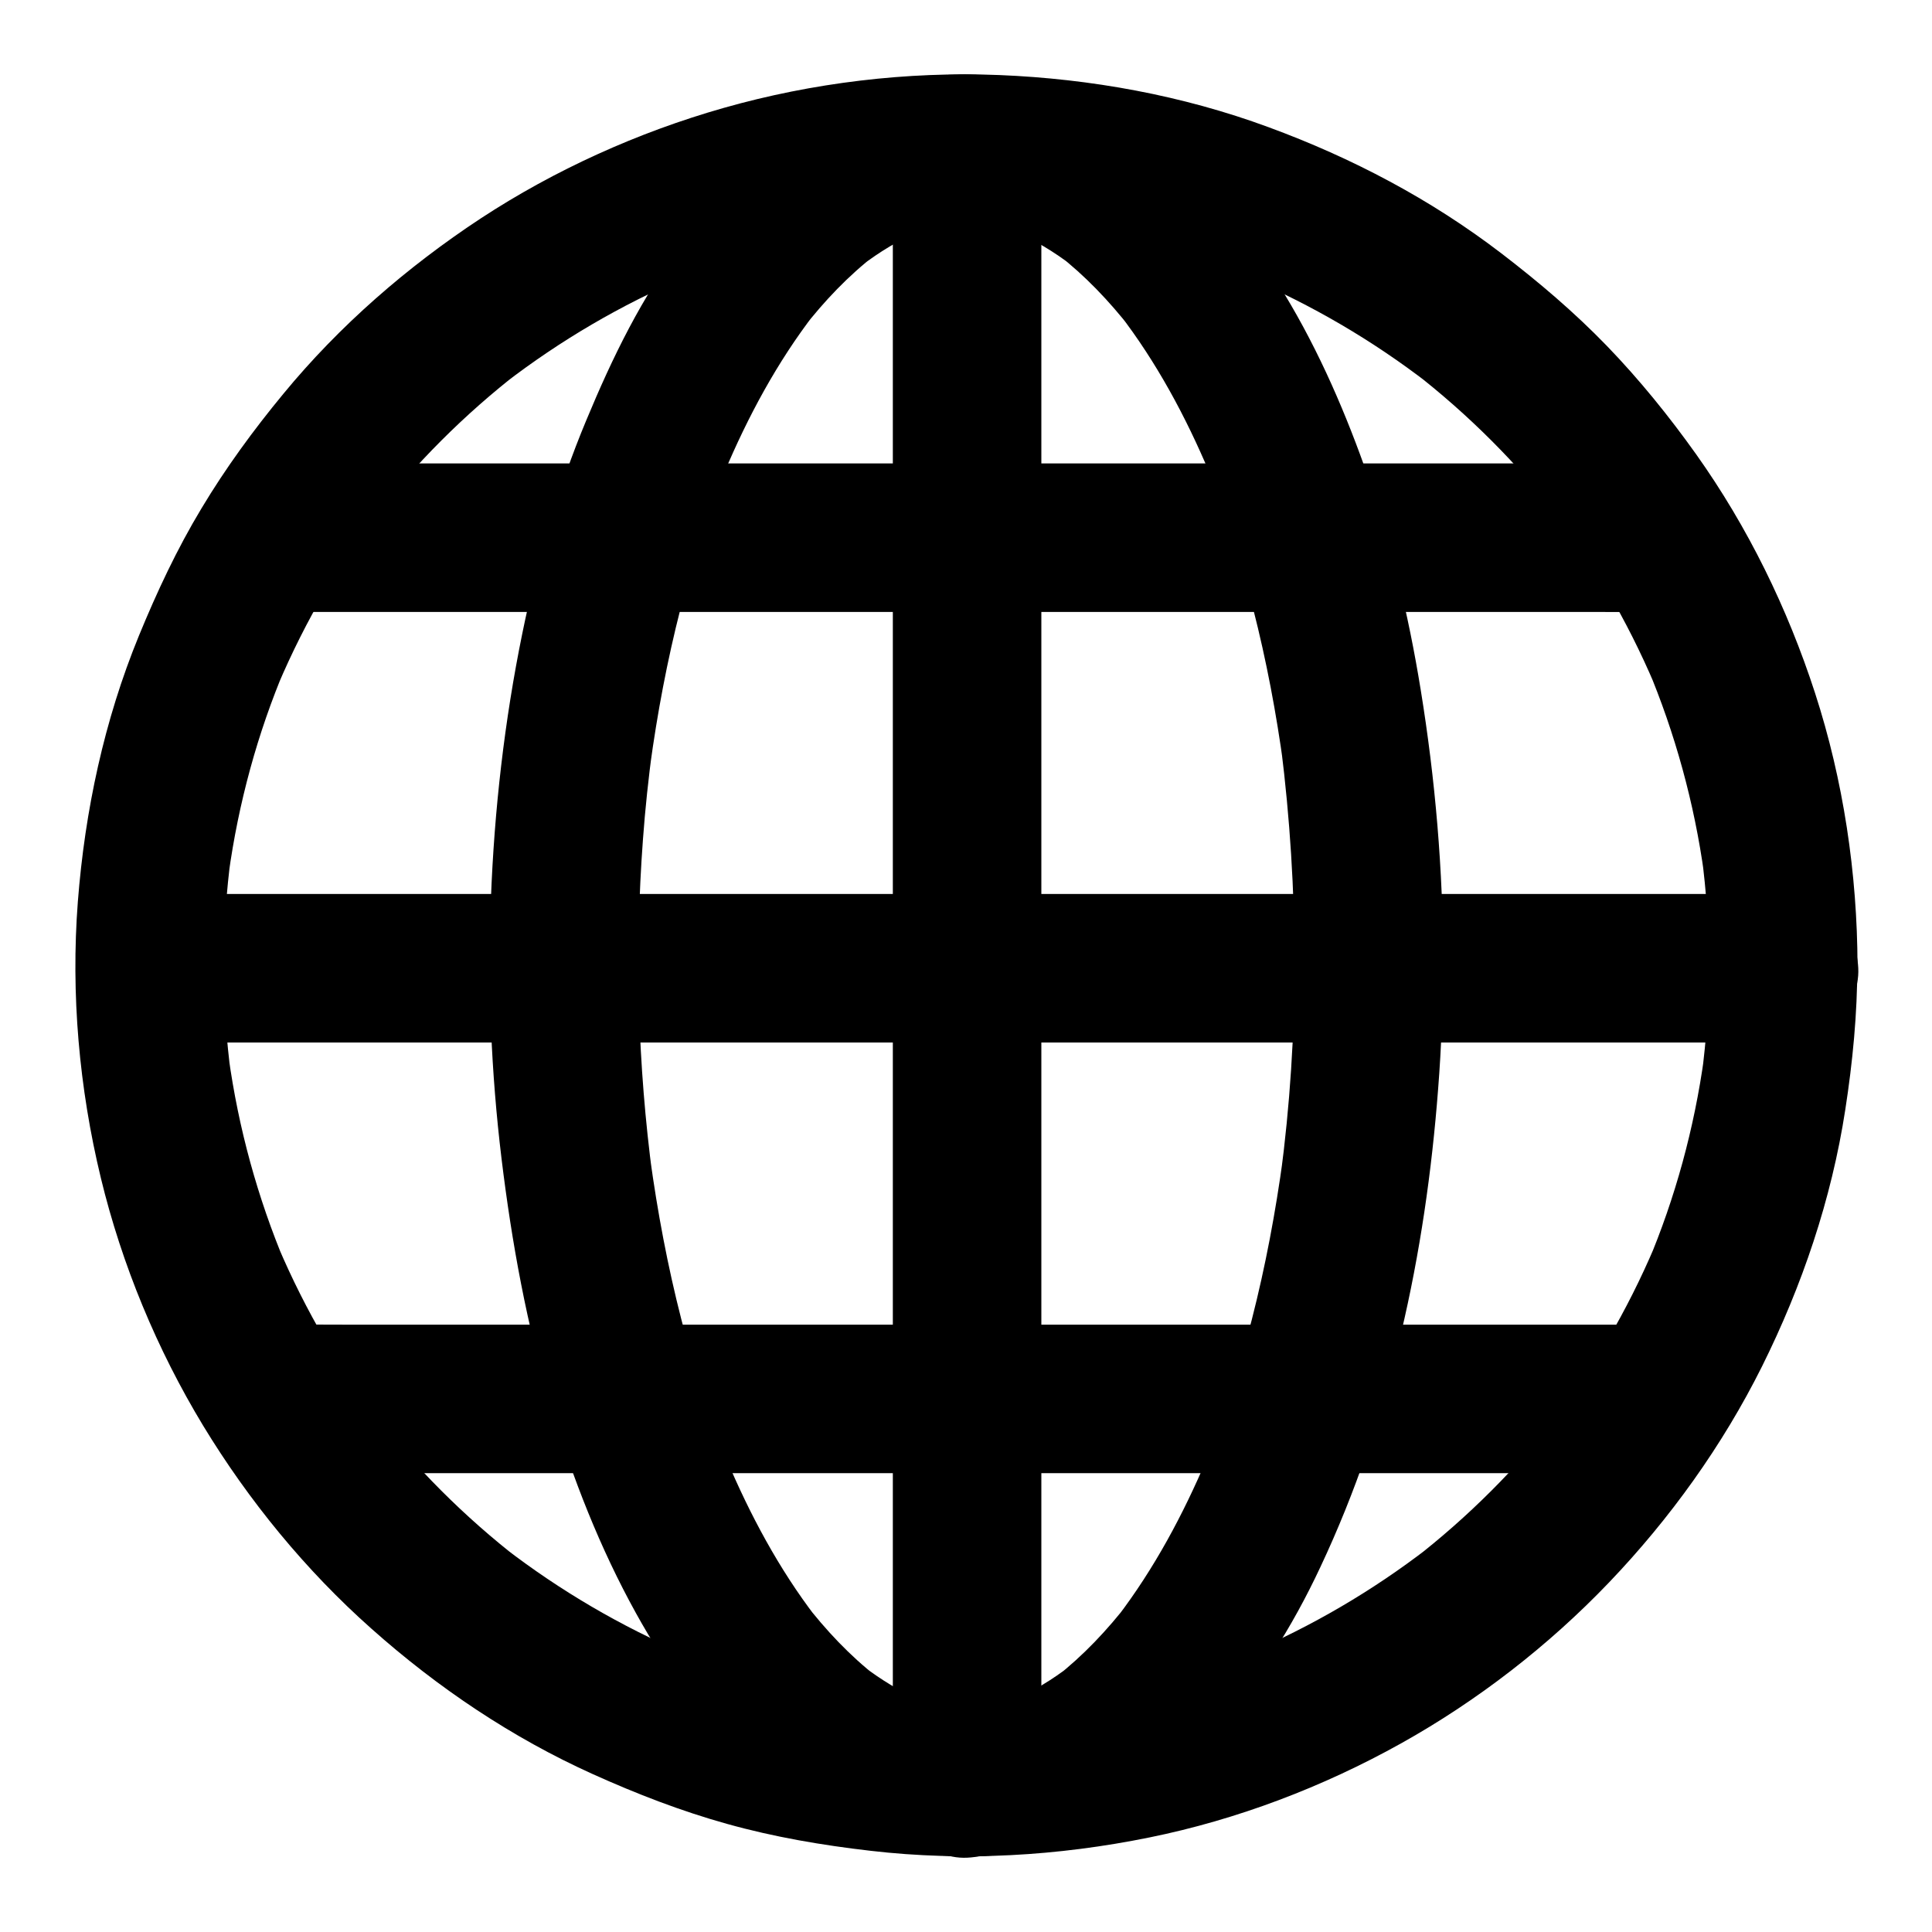
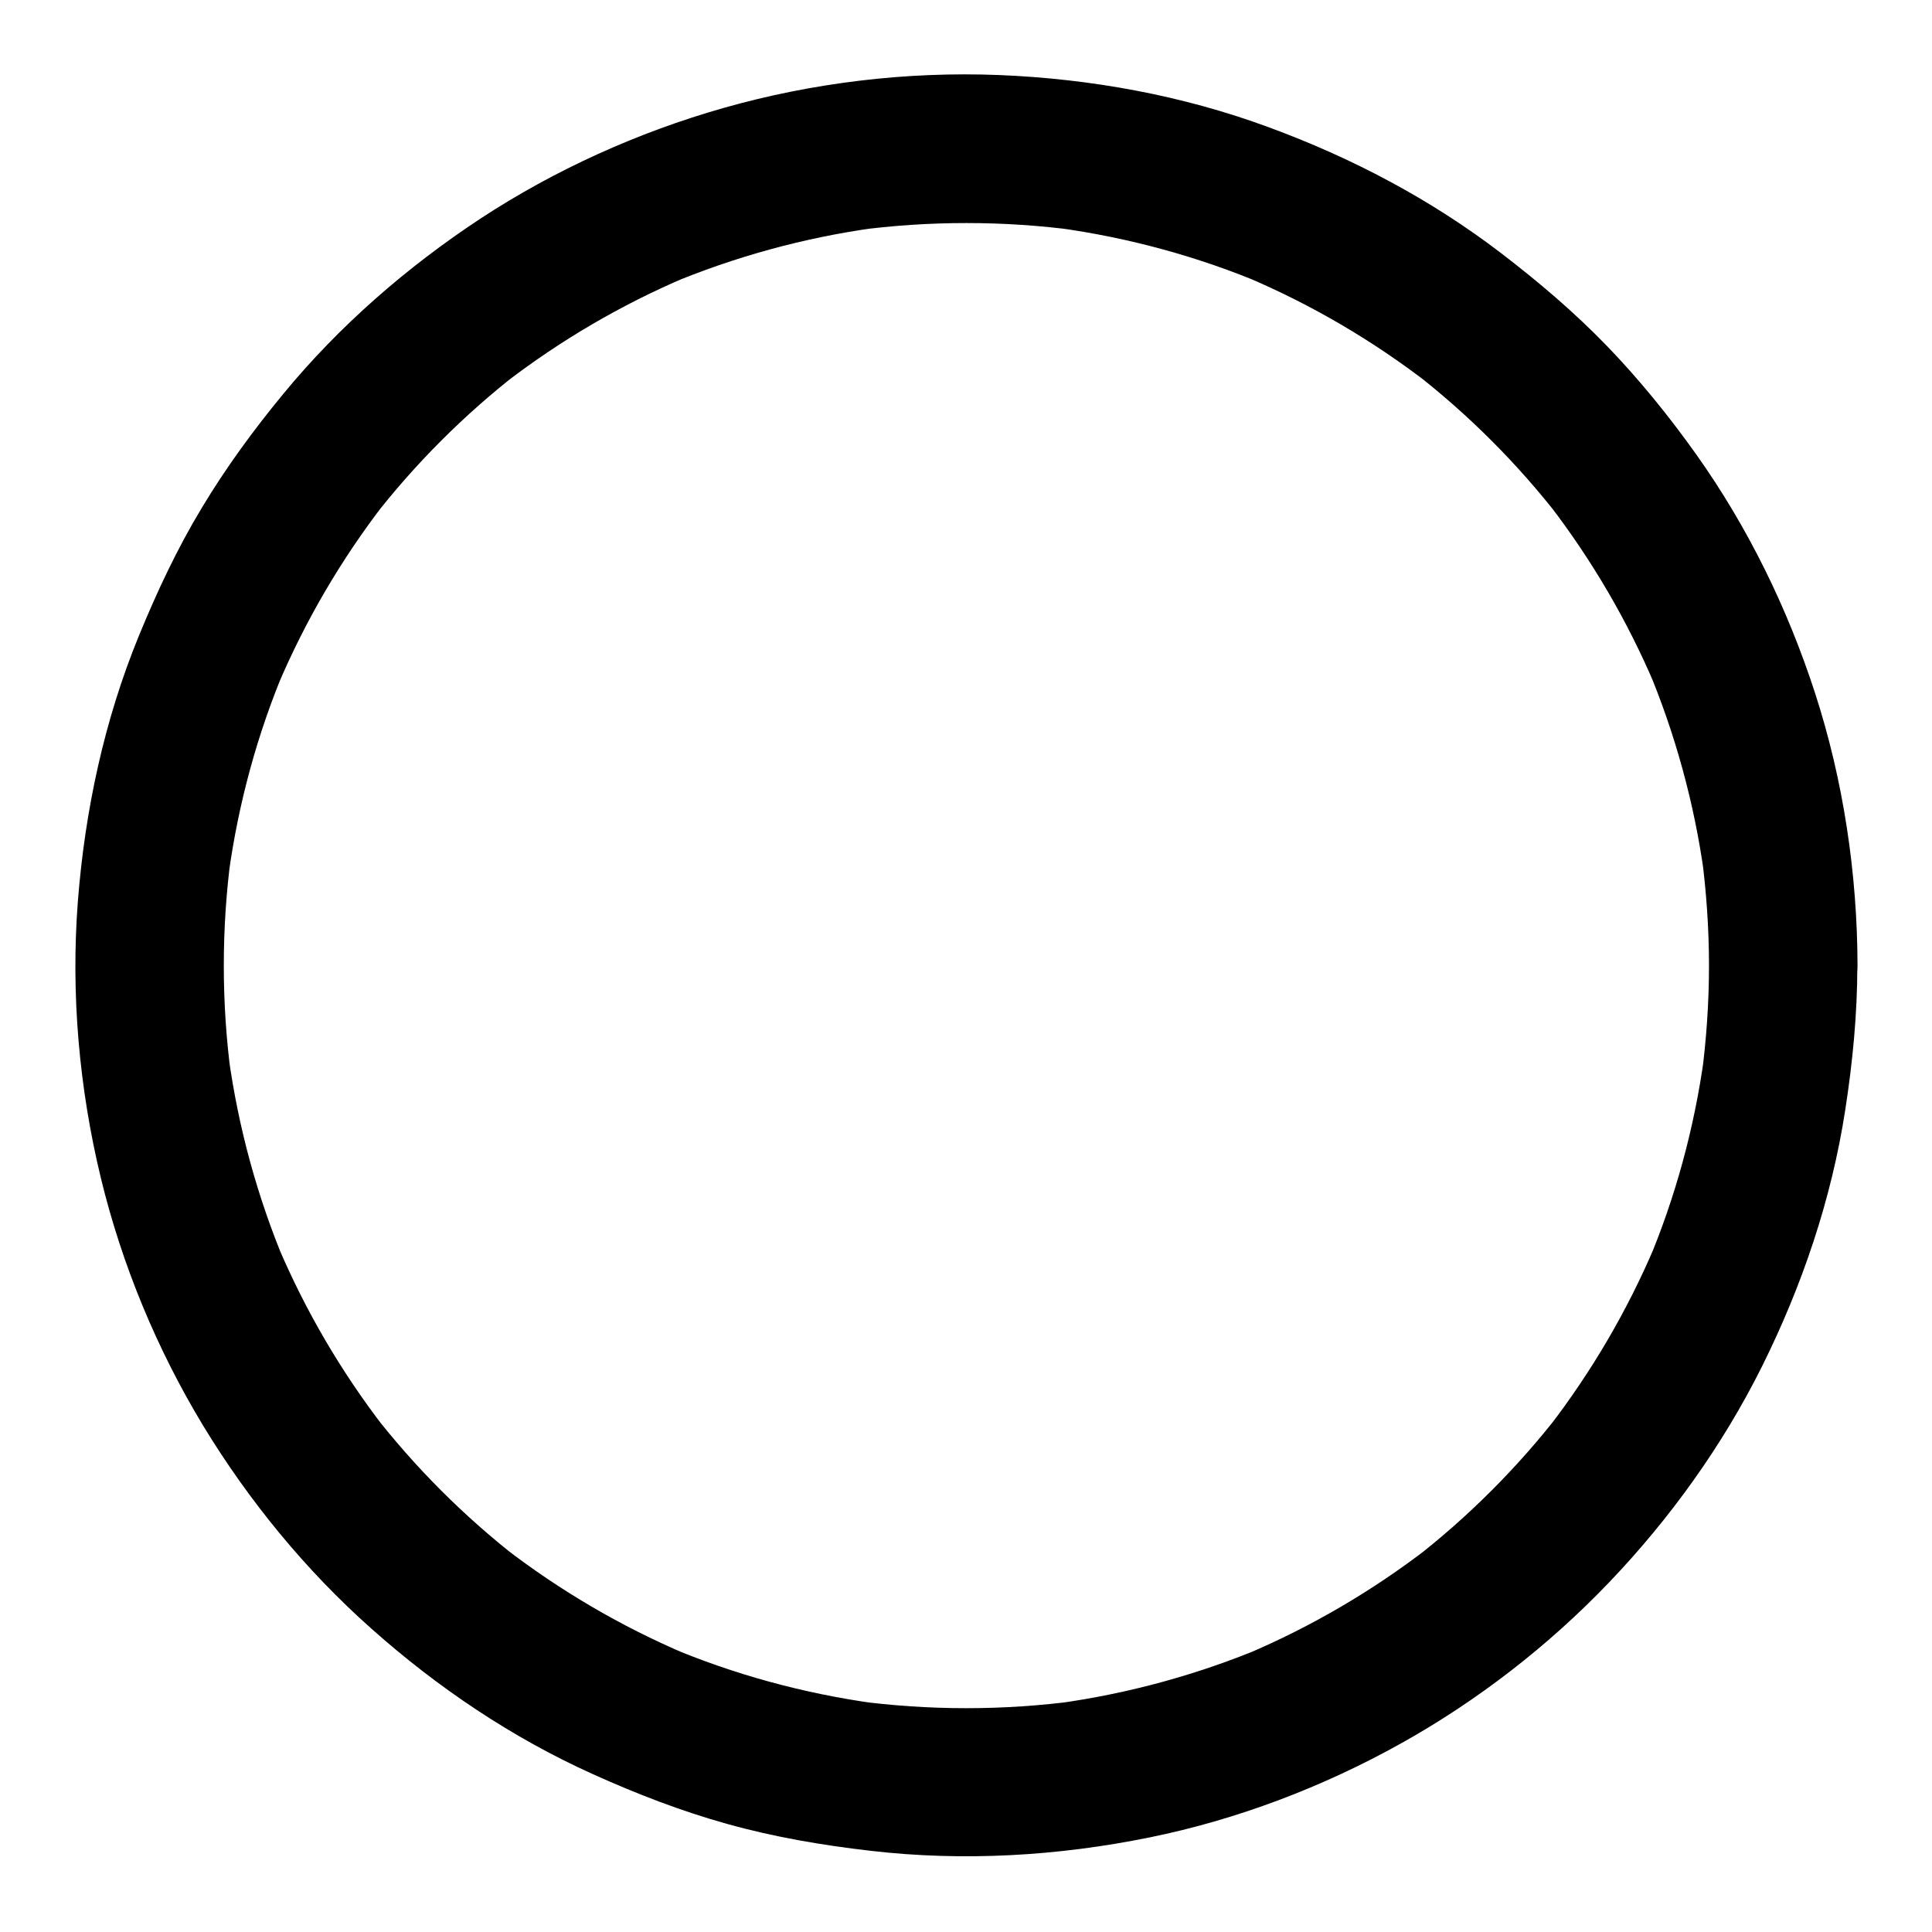
<svg xmlns="http://www.w3.org/2000/svg" fill="#000000" width="800px" height="800px" version="1.1" viewBox="144 144 512 512">
  <g>
    <path d="m596.9 399.9c0 9.84-0.688 19.633-1.969 29.371 0.246-1.723 0.492-3.492 0.688-5.215-2.609 18.895-7.625 37.344-15.055 54.906 0.641-1.574 1.328-3.148 1.969-4.723-7.281 17.121-16.727 33.258-28.094 48.02 1.031-1.328 2.066-2.656 3.102-3.984-11.316 14.613-24.453 27.75-39.066 39.066 1.328-1.031 2.656-2.066 3.984-3.102-14.762 11.367-30.898 20.812-48.02 28.094 1.574-0.641 3.148-1.328 4.723-1.969-17.562 7.379-36.016 12.449-54.906 15.055 1.723-0.246 3.492-0.492 5.215-0.688-19.484 2.609-39.262 2.609-58.746 0 1.723 0.246 3.492 0.492 5.215 0.688-18.895-2.609-37.344-7.625-54.906-15.055 1.574 0.641 3.148 1.328 4.723 1.969-17.121-7.281-33.258-16.727-48.02-28.094 1.328 1.031 2.656 2.066 3.984 3.102-14.613-11.316-27.75-24.453-39.066-39.066 1.031 1.328 2.066 2.656 3.102 3.984-11.367-14.762-20.812-30.898-28.094-48.02 0.641 1.574 1.328 3.148 1.969 4.723-7.379-17.562-12.449-36.016-15.055-54.906 0.246 1.723 0.492 3.492 0.688 5.215-2.609-19.484-2.609-39.262 0-58.746-0.246 1.723-0.492 3.492-0.688 5.215 2.609-18.895 7.625-37.344 15.055-54.906-0.641 1.574-1.328 3.148-1.969 4.723 7.281-17.121 16.727-33.258 28.094-48.02-1.031 1.328-2.066 2.656-3.102 3.984 11.316-14.613 24.453-27.75 39.066-39.066-1.328 1.031-2.656 2.066-3.984 3.102 14.762-11.367 30.898-20.812 48.02-28.094-1.574 0.641-3.148 1.328-4.723 1.969 17.562-7.379 36.016-12.449 54.906-15.055-1.723 0.246-3.492 0.492-5.215 0.688 19.484-2.609 39.262-2.609 58.746 0-1.723-0.246-3.492-0.492-5.215-0.688 18.895 2.609 37.344 7.625 54.906 15.055-1.574-0.641-3.148-1.328-4.723-1.969 17.121 7.281 33.258 16.727 48.02 28.094-1.328-1.031-2.656-2.066-3.984-3.102 14.613 11.316 27.75 24.453 39.066 39.066-1.031-1.328-2.066-2.656-3.102-3.984 11.367 14.762 20.812 30.898 28.094 48.02-0.641-1.574-1.328-3.148-1.969-4.723 7.379 17.562 12.449 36.016 15.055 54.906-0.246-1.723-0.492-3.492-0.688-5.215 1.277 9.746 1.969 19.535 1.969 29.375 0 10.281 9.055 20.172 19.68 19.68 10.629-0.492 19.68-8.66 19.68-19.68-0.051-24.355-3.738-49.102-11.266-72.273-7.281-22.434-17.809-43.984-31.488-63.223-7.184-10.086-15.055-19.828-23.664-28.734-8.66-8.953-18.105-16.973-27.996-24.551-18.695-14.316-39.559-25.289-61.648-33.406-22.781-8.414-47.133-12.84-71.391-13.824-24.453-0.984-49.445 2.016-73.012 8.707-22.68 6.445-44.723 16.383-64.453 29.324-19.484 12.84-37.391 28.387-52.25 46.445-7.922 9.594-15.301 19.68-21.695 30.355-6.496 10.773-11.809 22.141-16.582 33.75-9.199 22.434-14.316 46.348-16.188 70.504-1.871 24.453 0.344 49.398 6.102 73.211 5.559 22.977 14.859 45.41 27.109 65.633 12.102 19.926 27.207 38.375 44.625 53.824 17.516 15.598 37.246 28.879 58.648 38.523 11.562 5.215 23.371 9.789 35.57 13.188 12.496 3.492 25.238 5.656 38.082 7.133 24.602 2.856 49.645 1.379 73.848-3.543 23.273-4.723 46.004-13.383 66.715-24.945 20.27-11.316 39.066-25.879 55.105-42.656 16.137-16.875 30.062-36.262 40.492-57.172 10.676-21.453 18.449-44.379 22.09-68.043 1.969-12.695 3.199-25.438 3.199-38.277 0-10.281-9.055-20.172-19.68-19.68-10.629 0.543-19.633 8.711-19.633 19.73z" />
-     <path d="m487.08 398.87c0 19.09-1.23 38.129-3.738 57.023 0.246-1.723 0.492-3.492 0.688-5.215-3.938 28.93-10.773 57.613-22.141 84.527 0.641-1.574 1.328-3.148 1.969-4.723-6.297 14.859-13.973 29.227-23.812 42.117 1.031-1.328 2.066-2.656 3.102-3.984-5.656 7.332-12.055 14.121-19.336 19.828 1.328-1.031 2.656-2.066 3.984-3.102-4.922 3.789-10.234 7.035-15.941 9.496 1.574-0.641 3.148-1.328 4.723-1.969-4.723 1.969-9.645 3.394-14.711 4.082 1.723-0.246 3.492-0.492 5.215-0.688-4.625 0.59-9.25 0.59-13.875 0 1.723 0.246 3.492 0.492 5.215 0.688-5.066-0.688-9.988-2.066-14.711-4.082 1.574 0.641 3.148 1.328 4.723 1.969-5.707-2.461-11.02-5.707-15.941-9.496 1.328 1.031 2.656 2.066 3.984 3.102-7.332-5.707-13.676-12.496-19.336-19.828 1.031 1.328 2.066 2.656 3.102 3.984-9.84-12.84-17.516-27.207-23.812-42.117 0.641 1.574 1.328 3.148 1.969 4.723-11.316-26.961-18.203-55.645-22.141-84.527 0.246 1.723 0.492 3.492 0.688 5.215-3.938-29.617-4.773-59.629-2.559-89.445 0.59-8.168 1.477-16.336 2.559-24.453-0.246 1.723-0.492 3.492-0.688 5.215 3.836-28.242 10.578-56.234 21.598-82.559-0.641 1.574-1.328 3.148-1.969 4.723 6.297-14.957 14.07-29.422 24.008-42.312-1.031 1.328-2.066 2.656-3.102 3.984 5.656-7.281 12.004-13.973 19.336-19.633-1.328 1.031-2.656 2.066-3.984 3.102 4.922-3.789 10.234-6.988 15.941-9.445-1.574 0.641-3.148 1.328-4.723 1.969 4.723-1.969 9.645-3.394 14.711-4.133-1.723 0.246-3.492 0.492-5.215 0.688 4.871-0.641 9.84-0.641 14.711 0-1.723-0.246-3.492-0.492-5.215-0.688 5.066 0.738 9.988 2.117 14.711 4.133-1.574-0.641-3.148-1.328-4.723-1.969 5.707 2.461 11.02 5.656 15.941 9.445-1.328-1.031-2.656-2.066-3.984-3.102 7.281 5.656 13.629 12.348 19.336 19.633-1.031-1.328-2.066-2.656-3.102-3.984 9.938 12.891 17.711 27.355 24.008 42.312-0.641-1.574-1.328-3.148-1.969-4.723 11.02 26.32 17.762 54.316 21.598 82.559-0.246-1.723-0.492-3.492-0.688-5.215 2.367 18.844 3.551 37.883 3.598 56.875 0 10.281 9.055 20.172 19.68 19.68 10.676-0.492 19.68-8.66 19.68-19.68 0-24.156-2.066-48.266-5.953-72.129-3.246-20.023-8.02-39.902-14.859-58.992-12.055-33.75-29.719-66.812-59.137-88.414-12.348-9.055-27.012-14.27-42.262-15.449-14.859-1.133-30.16 3.246-43 10.578-14.613 8.316-26.027 20.418-36.062 33.605-11.02 14.414-18.895 30.699-25.828 47.379-7.582 18.156-12.992 37.199-16.93 56.438-4.723 23.125-7.43 46.789-8.316 70.406-0.887 22.926 0.051 45.902 2.805 68.684 2.707 22.289 6.742 44.43 13.188 65.977 5.656 18.793 12.941 37.391 22.484 54.613 8.02 14.465 17.91 28.535 30.16 39.754 11.316 10.43 24.992 19.188 40.148 22.68 14.414 3.344 29.961 2.656 43.738-2.953 7.281-2.953 14.023-6.348 20.27-11.07 6.691-5.019 12.941-10.383 18.5-16.68 11.66-13.188 21.105-28.141 28.535-44.035 18.695-39.703 27.848-83.051 31.191-126.64 0.887-11.219 1.277-22.484 1.277-33.75 0-10.281-9.055-20.172-19.68-19.68s-19.629 8.66-19.629 19.68z" />
-     <path d="m380.61 183.62v11.609 31.539 46.445 56.926 62.336 62.68 58.695 49.594 35.621c0 5.609-0.051 11.219 0 16.828v0.738c0 10.281 9.055 20.172 19.68 19.68 10.676-0.492 19.68-8.66 19.68-19.68v-11.609-31.539-46.445-56.926-62.336-62.68-58.695-49.594-35.621c0-5.609 0.051-11.219 0-16.828v-0.738c0-10.281-9.055-20.172-19.68-19.68s-19.68 8.656-19.68 19.68z" />
-     <path d="m183.77 420.27h11.609 31.539 46.445 56.926 62.336 62.68 58.695 49.594 35.621c5.609 0 11.219 0.051 16.828 0h0.738c10.281 0 20.172-9.055 19.68-19.68-0.492-10.676-8.66-19.68-19.68-19.68h-11.609-31.539-46.445-56.926-62.336-62.68-58.695-49.594-35.621c-5.609 0-11.219-0.051-16.828 0h-0.738c-10.281 0-20.172 9.055-19.68 19.68 0.441 10.676 8.609 19.68 19.68 19.68z" />
-     <path d="m220.76 534.41h9.594 26.176 38.473 47.184 51.711 52.203 48.414 41.133 29.57c4.676 0 9.348 0.051 14.023 0h0.59c10.281 0 20.172-9.055 19.68-19.68-0.492-10.676-8.66-19.68-19.68-19.68h-9.594-26.176-38.473-47.184-51.711-52.203-48.414-41.133-29.57c-4.676 0-9.348-0.051-14.023 0h-0.59c-10.281 0-20.172 9.055-19.68 19.68 0.492 10.676 8.66 19.68 19.68 19.68z" />
-     <path d="m220.76 306.17h9.594 26.176 38.473 47.184 51.711 52.203 48.414 41.133 29.57c4.676 0 9.348 0.051 14.023 0h0.59c10.281 0 20.172-9.055 19.68-19.68-0.492-10.676-8.66-19.68-19.68-19.68h-9.594-26.176-38.473-47.184-51.711-52.203-48.414-41.133-29.57c-4.676 0-9.348-0.051-14.023 0h-0.59c-10.281 0-20.172 9.055-19.68 19.68 0.492 10.629 8.66 19.68 19.68 19.68z" />
  </g>
</svg>